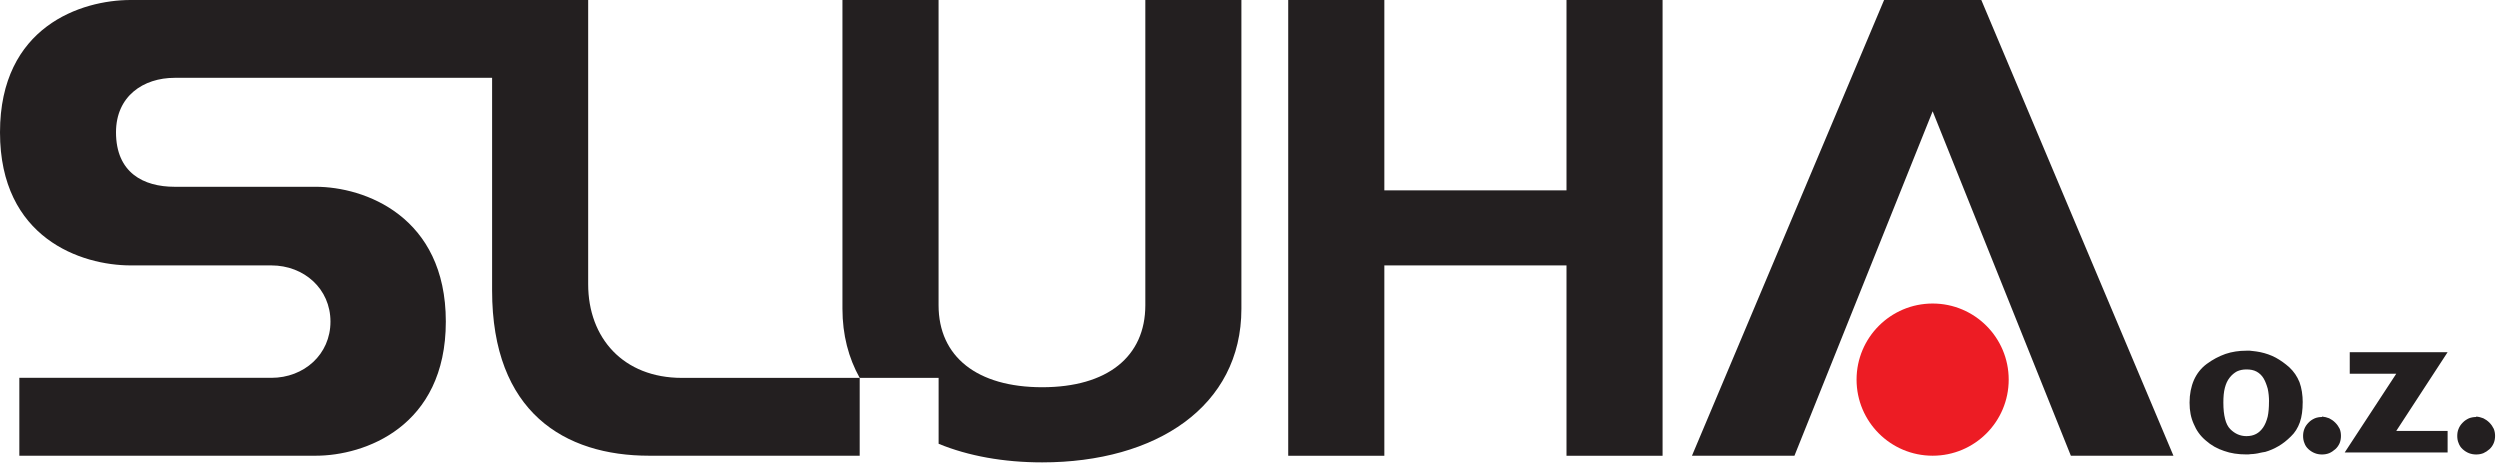
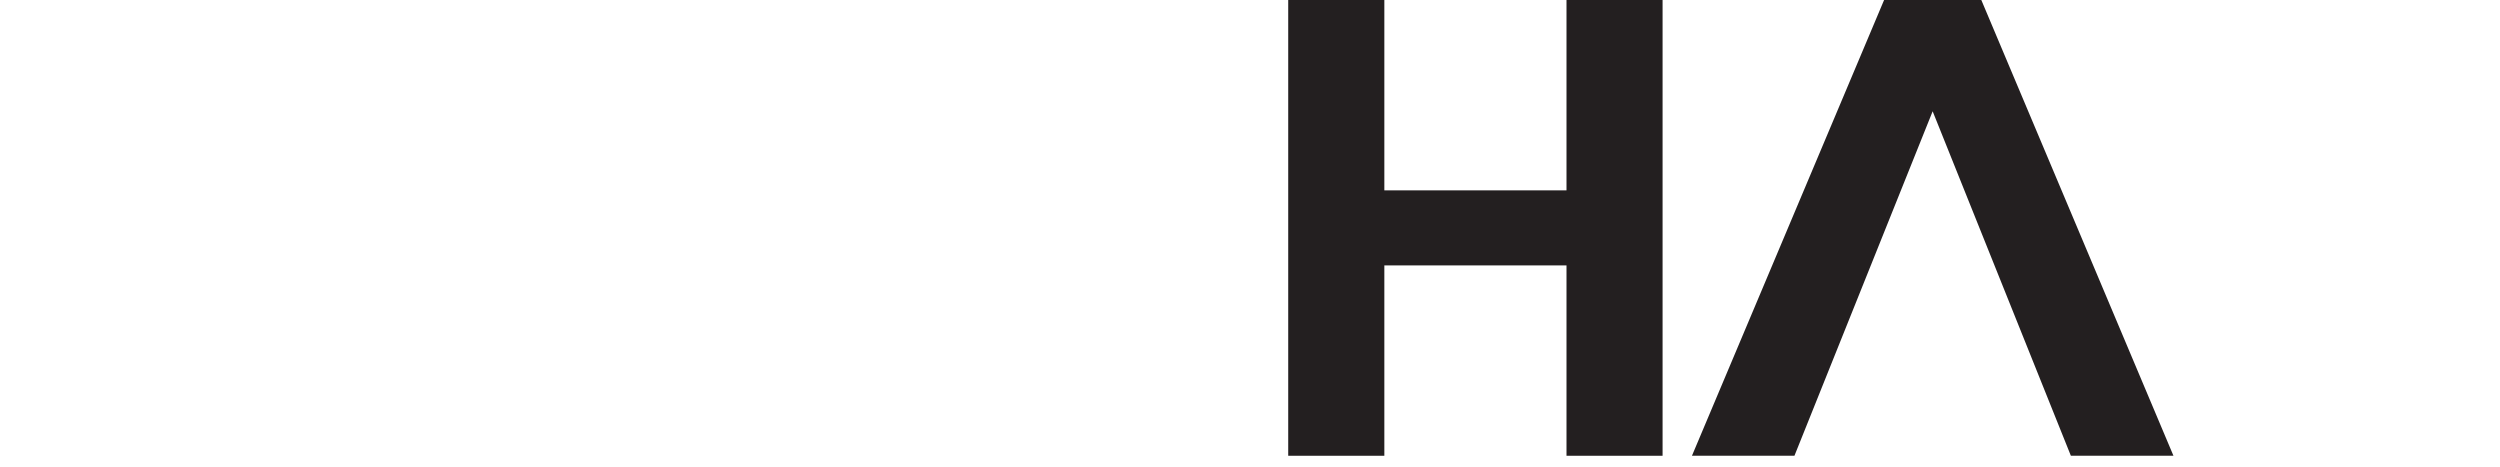
<svg xmlns="http://www.w3.org/2000/svg" width="503" height="94" viewBox="0 0 503 94">
  <g>
-     <path d="M456.52 80.79V80.88C456.52 81.97 456.44 82.98 456.26 83.82C456.04 84.7 455.73 85.44 455.34 86.01C454.94 86.58 454.5 87.01 453.93 87.31C453.36 87.61 452.71 87.75 451.97 87.75C451.35 87.75 450.77 87.62 450.25 87.4C449.74 87.18 449.21 86.83 448.73 86.34C448.26 85.87 447.9 85.17 447.69 84.3C447.46 83.42 447.34 82.34 447.34 81.01C447.34 79.88 447.42 78.87 447.64 78.04C447.86 77.2 448.15 76.56 448.6 75.99C449.04 75.42 449.52 75.03 450.08 74.72C450.65 74.46 451.28 74.33 451.98 74.33C452.76 74.33 453.45 74.45 454.03 74.77C454.59 75.07 455.09 75.55 455.43 76.12C455.79 76.73 456.05 77.44 456.27 78.22C456.44 79.01 456.53 79.88 456.53 80.81M463.31 80.96V81.05C463.31 79.47 463.09 78.07 462.66 76.9C462.18 75.71 461.52 74.76 460.63 73.92C459.76 73.14 458.83 72.48 457.88 71.96C456.88 71.43 455.87 71.09 454.81 70.86C454.55 70.82 454.29 70.77 454.08 70.73C453.85 70.68 453.59 70.68 453.37 70.64C453.15 70.6 452.88 70.6 452.67 70.56H451.97C450.48 70.56 449.07 70.77 447.77 71.21C446.41 71.69 445.19 72.35 444 73.22C442.82 74.1 441.99 75.19 441.42 76.46C440.85 77.77 440.54 79.3 440.54 81C440.54 82.7 440.81 84.03 441.38 85.3C441.9 86.57 442.69 87.7 443.79 88.62C444.88 89.59 446.11 90.28 447.46 90.72C448.81 91.21 450.31 91.43 451.97 91.43C452.27 91.43 452.58 91.43 452.88 91.37C453.19 91.37 453.51 91.33 453.8 91.29C454.11 91.24 454.45 91.2 454.77 91.1C455.07 91.05 455.41 90.96 455.77 90.92C456.68 90.66 457.6 90.26 458.48 89.74C459.3 89.26 460.14 88.6 460.93 87.81C461.72 87.07 462.33 86.1 462.73 84.97C463.13 83.84 463.3 82.48 463.3 80.94L463.31 80.96ZM467.19 83.81V83.9C466.66 83.9 466.18 83.99 465.75 84.16C465.26 84.38 464.86 84.63 464.47 85.04C464.08 85.44 463.82 85.83 463.65 86.27C463.47 86.71 463.38 87.18 463.38 87.71C463.38 88.24 463.47 88.72 463.65 89.15C463.82 89.64 464.08 90.02 464.47 90.38C464.86 90.73 465.26 90.99 465.75 91.18C466.18 91.35 466.66 91.44 467.19 91.44C467.72 91.44 468.2 91.35 468.63 91.18C469.07 90.99 469.46 90.73 469.86 90.38C470.26 90.02 470.52 89.64 470.74 89.15C470.91 88.71 471 88.23 471 87.71C471 87.19 470.92 86.71 470.74 86.27C470.52 85.84 470.26 85.44 469.86 85.04C469.46 84.64 469.07 84.38 468.63 84.16C468.2 83.99 467.71 83.86 467.19 83.81ZM472.77 70.86V75.19H482.13L471.76 91.03H492.46V86.7H482.13L492.46 70.86H472.77ZM498.21 83.81V83.9C497.68 83.9 497.21 83.99 496.76 84.16C496.29 84.38 495.88 84.63 495.49 85.04C495.1 85.44 494.84 85.83 494.67 86.27C494.48 86.71 494.4 87.18 494.4 87.71C494.4 88.24 494.48 88.72 494.67 89.15C494.84 89.64 495.1 90.02 495.49 90.38C495.88 90.73 496.28 90.99 496.76 91.18C497.21 91.35 497.68 91.44 498.21 91.44C498.74 91.44 499.21 91.35 499.65 91.18C500.08 90.99 500.48 90.73 500.88 90.38C501.27 90.02 501.53 89.64 501.74 89.15C501.92 88.71 502.01 88.23 502.01 87.71C502.01 87.19 501.92 86.71 501.74 86.27C501.53 85.84 501.27 85.44 500.88 85.04C500.48 84.64 500.08 84.38 499.65 84.16C499.21 83.99 498.74 83.86 498.21 83.81Z" fill="#231F20" />
-     <path d="M169.5 0V62.12C169.5 67.38 170.73 72.03 172.97 76.03H188.85V89.29C194.84 91.75 201.94 93.03 209.69 93.03C232.57 93.03 249.77 81.81 249.77 62.13V0H230.44V61.41C230.44 71.78 222.78 77.91 209.69 77.91C196.6 77.91 188.84 71.78 188.84 61.41V0H169.5Z" fill="#231F20" />
    <path d="M388.85 22.39L416.66 91.7H437.3L398.64 0H379.08L340.42 91.7H361.04L388.85 22.39Z" fill="#231F20" />
    <path d="M259.19 91.7H278.53V53.4H315.18V91.7H334.51V0H315.18V38.3H278.53V0H259.19V91.7Z" fill="#231F20" />
-     <path d="M388.85 61.07C397.31 61.07 404.15 67.93 404.15 76.38C404.15 84.83 397.31 91.69 388.85 91.69C380.39 91.69 373.54 84.84 373.54 76.38C373.54 67.92 380.4 61.07 388.85 61.07Z" fill="#ED1C24" />
-     <path d="M130.6 91.7H172.97V76.03H137.2C125.43 76.03 118.34 68.02 118.34 57.18V0H26.29C16.39 0 0 5.3 0 26.63C0 47.96 16.39 53.4 26.29 53.4H54.59C61.18 53.4 66.49 58.11 66.49 64.71C66.49 71.31 61.18 76.02 54.59 76.02H3.89V91.69H63.53C73.31 91.69 89.7 85.91 89.7 64.7C89.7 43.49 73.31 37.58 63.53 37.58H35.12C28.88 37.58 23.34 34.76 23.34 26.62C23.34 19.31 28.88 15.66 35.12 15.66H99.01V58.45C99.01 82.96 113.62 91.69 130.6 91.69" fill="#231F20" />
  </g>
  <defs>
-     <rect width="502.02" height="93.02" fill="white" />
-   </defs>
+     </defs>
</svg>